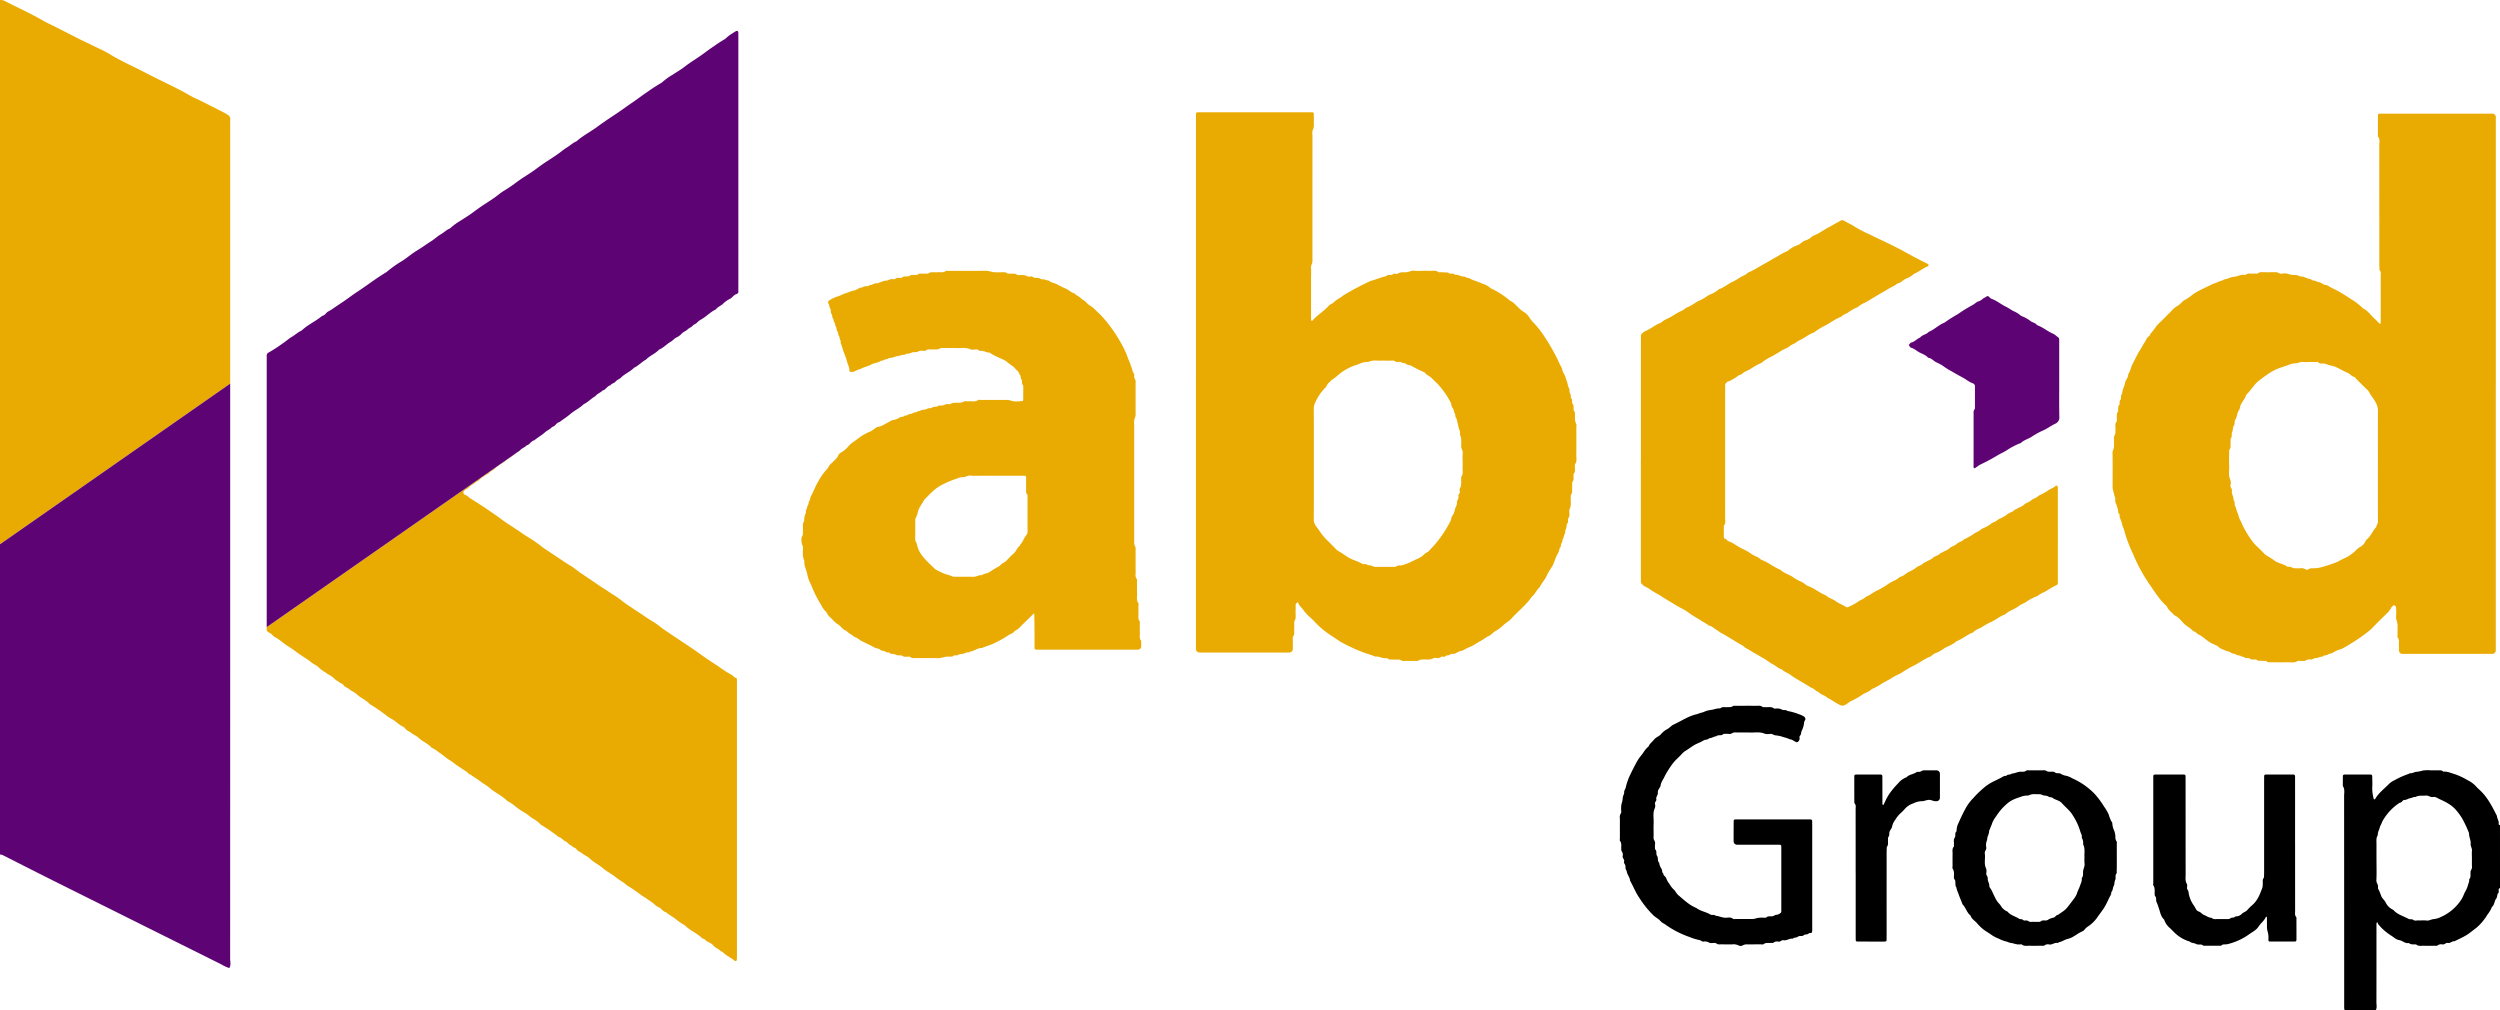
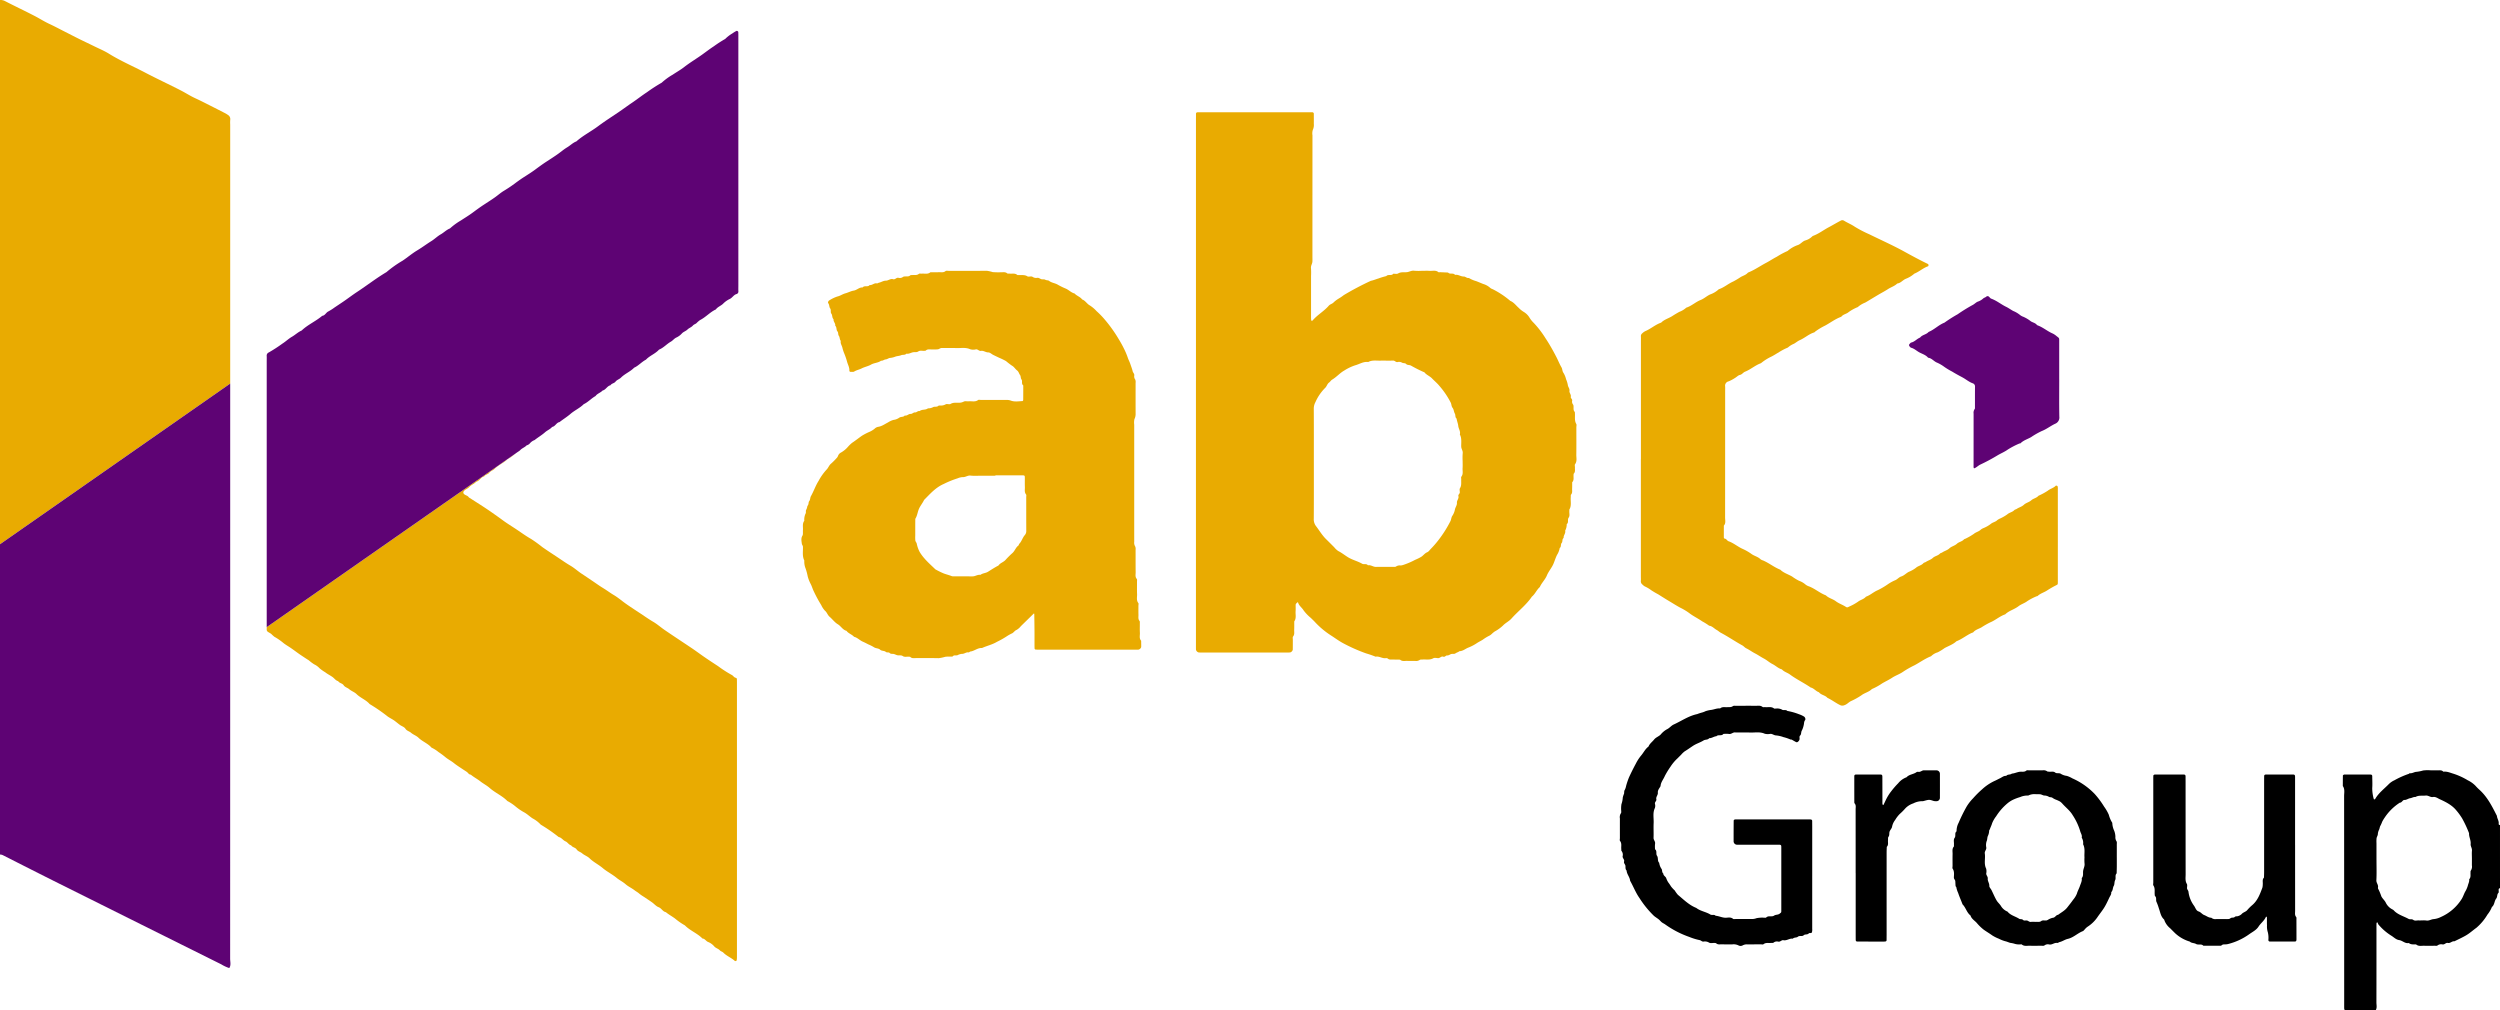
<svg xmlns="http://www.w3.org/2000/svg" width="1075.238" height="434.533" viewBox="0 0 1075.238 434.533">
  <defs>
    <clipPath id="clip-path">
      <rect id="Rectangle_83" data-name="Rectangle 83" width="1075.238" height="434.533" fill="none" />
    </clipPath>
  </defs>
  <g id="Group_78" data-name="Group 78" transform="translate(0 -0.002)">
    <g id="Group_77" data-name="Group 77" transform="translate(0 0.002)" clip-path="url(#clip-path)">
      <path id="Path_108" data-name="Path 108" d="M3404.71,1147.82a.566.566,0,0,0-.574.55c-.051.5.155,1.2-.105,1.458-.711.707-.357,1.717-.959,2.464-.844,1.05-.663,2.673-1.834,3.6a12.867,12.867,0,0,1-1.926,3.276,22.626,22.626,0,0,1-4.736,5.662c-1.513,1.088-2.9,2.366-4.509,3.3s-3.3,1.691-4.96,2.527c-1.042-.174-1.77.956-2.808.707-.885-.213-1.366.756-2.245.64a2.654,2.654,0,0,0-2.278.479c-.235.206-.77.087-1.167.089-1.508.009-3.017.043-4.523,0-1.168-.036-2.419.339-3.449-.568-1.077-.05-2.206.161-3.144-.609-1.616.351-2.693-1.059-4.164-1.262-1.4-.194-2.364-1.328-3.542-2.005a23.555,23.555,0,0,1-5.363-4.7,2.9,2.9,0,0,1-.25-.525c-.089-.169-.2-.328-.3-.491-.1.165-.271.327-.278.495-.031.8-.019,1.607-.019,2.411,0,10.551.012,21.1-.02,31.654,0,1.069.324,2.186-.244,3.22-.989.052-1.978.143-2.968.149-3.217.019-6.434.011-9.651,0-.821,0-.991-.193-1-1.078-.01-.8,0-1.608,0-2.412q-.007-44.316-.032-88.632c0-1.457.4-3-.557-4.35.006-1.507,0-3.014.035-4.521,0-.13.26-.27.419-.375a.585.585,0,0,1,.3-.032q5.579,0,11.157,0c.451,0,.746.206.748.709.006,1.708.124,3.425-.006,5.122a16.846,16.846,0,0,0,.656,4.645c.017.089.14.241.168.231.166-.056.39-.11.464-.24,1.465-2.569,3.842-4.305,5.851-6.371a8.293,8.293,0,0,1,2.419-1.644,36.463,36.463,0,0,1,6.118-2.737c.183-.048.353-.311.5-.29,1.035.142,1.894-.572,2.845-.6a14.857,14.857,0,0,0,2.854-.579,15.872,15.872,0,0,1,3.306-.066c1.006,0,2.011-.008,3.016.005.785.011,1.615-.169,2.272.476a.381.381,0,0,0,.27.1c1.522-.16,2.863.5,4.267.9a29.2,29.2,0,0,1,6.087,2.8,11.663,11.663,0,0,1,3.345,2.4,19.29,19.29,0,0,0,1.7,1.705c3.433,3.111,5.442,7.169,7.488,11.2.075,1.173.946,2.165.756,3.411-.044.289.213.53.564.547Zm-53.127-12.139h.009c0,2.913.1,5.832-.05,8.737-.062,1.173.976,1.984.678,3.149a1.2,1.2,0,0,0,.257.815,25.19,25.19,0,0,1,1.206,2.952c.484.949,1.378,1.688,1.869,2.635a6.373,6.373,0,0,0,3.064,3.063,2.833,2.833,0,0,1,.669.6c1.743,1.671,4.09,2.267,6.134,3.4.553.307,1.349-.073,1.992.418.686.523,1.555.183,2.34.223,1.1.056,2.229-.11,3.311.047,1.168.169,2.086-.569,3.149-.609a8.821,8.821,0,0,0,3.057-.906,20.2,20.2,0,0,0,9.013-7.828c.544-.914.889-1.946,1.36-2.907a11.417,11.417,0,0,0,1.207-2.652c.2-.945.752-1.815.608-2.839.8-.826.512-1.87.577-2.845.02-.293-.042-.68.119-.86a3.086,3.086,0,0,0,.469-2.283c.015-1,.009-2.009.009-3.014,0-1.105-.088-2.218.019-3.313.1-1.043-.655-1.923-.56-2.838.169-1.646-.78-3.062-.687-4.653a50.323,50.323,0,0,0-2.954-6.342,26.963,26.963,0,0,0-2.774-3.776c-1.557-1.787-3.721-3.1-6.785-4.465-.975-.433-1.835-1.2-3.024-.992-1.119.2-1.982-.771-3.15-.626-1.454.18-2.981-.21-4.347.617-.826-.1-1.526.419-2.248.519-.905.124-1.574.776-2.525.76-.788-.013-1.065,1.193-1.988,1.176a22.106,22.106,0,0,0-6.5,6.415,16.473,16.473,0,0,0-1.063,1.759,15.4,15.4,0,0,1-.688,1.6c-.407.6-.382,1.342-.687,1.9a5.119,5.119,0,0,0-.51,1.978c-.07.56-.455,1.079-.538,1.641a14.652,14.652,0,0,0-.038,2.106q0,3.617,0,7.233" transform="translate(-2329.472 -765.806)" />
-       <path id="Path_109" data-name="Path 109" d="M3173.876,278.367q0,55.955,0,111.91c0,.9.011,1.81-.013,2.715a1.629,1.629,0,0,1-1.157,1.222c-.3.027-.6.013-.9.013h-37.418c-.2,0-.4.006-.6,0a1.5,1.5,0,0,1-1.551-1.452c-.024-.7.045-1.413-.023-2.11-.113-1.159.374-2.4-.521-3.474-.2-.243-.062-.776-.064-1.176-.007-1.508.046-3.019-.029-4.524-.058-1.161-.752-2.2-.609-3.446.137-1.19.007-2.41.025-3.616.007-.472-.31-.721-.585-1-.1-.1-.381-.188-.453-.128-.385.32-.888.626-1.058,1.052a9.437,9.437,0,0,1-2.436,2.975c-1.831,1.866-3.755,3.645-5.522,5.569-1.594,1.734-7.057,5.569-9.744,7.088a30.5,30.5,0,0,1-3.8,2.167,16.916,16.916,0,0,0-2.459.871,6.518,6.518,0,0,1-2.35,1.125c-.921.085-1.557,1-2.529.7-.612.8-1.658.493-2.438.952-.548.322-1.43.084-1.967.415a2.827,2.827,0,0,1-1.992.406c-.964-.148-1.58.787-2.544.648a16.381,16.381,0,0,0-2.411-.008c-1.549,1.046-3.294.5-4.952.569-2.008.082-4.023.037-6.034.009-.876-.012-1.815.25-2.572-.49-.113-.111-.375-.087-.57-.093-1-.03-2-.05-3-.074-.722-.787-1.678-.47-2.552-.546-.779-.068-1.337-.843-2.24-.616-.808.2-1.367-.815-2.229-.593-.656-.714-1.7-.386-2.437-.927-.634-.468-1.5-.251-2.185-.8-.649-.522-1.659-.549-2.414-.923-1.039-.514-2.245-.778-3.065-1.714a2.3,2.3,0,0,0-.747-.447c-.877-.422-1.795-.771-2.632-1.261s-1.611-1.119-2.409-1.691a10.826,10.826,0,0,0-2.405-1.669c-.974-.342-1.438-1.407-2.5-1.5-1.157-1.392-2.88-2.086-4.124-3.4-1.219-1.289-2.328-2.749-4.037-3.49-1.016-1.209-2.48-2.021-3.1-3.587a2.923,2.923,0,0,0-.8-.891c-2.837-2.648-4.75-5.994-6.985-9.106a71.348,71.348,0,0,1-6.794-12.589,62.534,62.534,0,0,1-4.039-10.84c-.16-.661-.654-1.158-.671-1.928a11.6,11.6,0,0,0-.621-1.917c-.144-.634-.657-1.222-.51-1.945.141-.7-.668-1-.6-1.632a7.566,7.566,0,0,0-.531-2.247c-.214-1.143-1.074-2.173-.692-3.426a27.586,27.586,0,0,1-.829-3.071,5.225,5.225,0,0,1-.375-1.7c0-5.027.047-10.055-.035-15.082-.015-.881.546-1.478.607-2.237.089-1.1.015-2.211.04-3.316a3.788,3.788,0,0,1,.431-2.3c.288-.424.1-1.159.17-1.747.159-1.255-.443-2.609.529-3.77.154-.183.045-.581.069-.878.094-1.165-.329-2.418.59-3.441a8.823,8.823,0,0,1,.071-2.1c.146-.544.714-.986.54-1.64-.21-.788.573-1.242.6-1.934s-.083-1.414.5-1.963c.044-1.689.966-3.148,1.271-4.745.245-1.281,1.443-2.163,1.276-3.546.971-1.374,1.193-3.07,1.956-4.535s1.481-2.967,2.27-4.424c.6-1.109,1.359-2.115,1.934-3.261.512-1.021,1.286-1.932,1.758-3.029.386-.9,1.59-1.249,1.754-2.356,1.395-1.283,2.178-3.057,3.589-4.35,1.778-1.629,3.4-3.429,5.15-5.088a11.4,11.4,0,0,1,2.921-2.506c1.237-.575,1.89-1.97,3.24-2.575a20.127,20.127,0,0,0,3.134-2.169c2.724-1.927,5.846-3.117,8.776-4.66a18.443,18.443,0,0,0,2.165-.792c.671-.457,1.574-.4,2.154-.805.708-.5,1.507-.36,2.229-.726a9.239,9.239,0,0,1,3.057-.79c1.274-.143,2.372-.964,3.742-.73.835.143,1.55-.75,2.535-.587.881.146,1.822-.081,2.706.056.812.126,1.193-.656,1.94-.64,2.212.049,4.425.019,6.638.016.893,0,1.544.835,2.545.627a5.5,5.5,0,0,1,2.4.014,8.273,8.273,0,0,0,3.151.567c1.108-.144,1.987.758,3.144.665.6-.048,1.223.47,1.913.62a9.461,9.461,0,0,0,1.934.575c.6.81,1.781.259,2.4,1.02a5.34,5.34,0,0,1,2.707,1.016c.773.464,1.713.3,2.464.895a13.5,13.5,0,0,0,2.323,1.225,68.867,68.867,0,0,1,7.011,4.2,26.709,26.709,0,0,1,5.386,4.115c2.169,1,3.372,3.074,5.1,4.562.684.589,1.29,1.269,1.928,1.911.19.19.344.222.457.069a.523.523,0,0,0,.129-.257c.013-.6.011-1.207.011-1.81,0-6.033.011-12.066-.017-18.1,0-.966.341-2.029-.513-2.856-.021-.8-.061-1.6-.062-2.4q-.012-25.639-.035-51.279c0-1.255.425-2.612-.547-3.755-.1-.119-.025-.391-.024-.592q0-4.223.01-8.446c0-.437.143-.777.671-.777.4,0,.8-.015,1.207-.015h46.169c.5,0,1.007-.017,1.508.016a1.631,1.631,0,0,1,1.131,1.247c.021.9.012,1.81.012,2.715q0,56.257,0,112.513m-50.71,34.917c0-7.839-.022-15.677.021-23.516a7.738,7.738,0,0,0-.949-3.643c-.794-1.576-2.053-2.833-2.813-4.435a7.54,7.54,0,0,0-1.628-1.759q-1.911-1.927-3.838-3.837c-.356-.355-.669-.926-1.084-1.015-1.14-.246-1.68-1.3-2.73-1.719-2.07-.821-3.923-2.131-6.056-2.87a18.845,18.845,0,0,1-3.053-.833c-1.187-.68-2.659.207-3.677-.917-.138-.152-.581-.033-.882-.034q-1.508,0-3.016,0a21.019,21.019,0,0,1-2.711-.021c-1.052-.138-1.91.584-2.84.565a8.233,8.233,0,0,0-3.132.685c-1.623.612-3.293,1.073-4.908,1.728-2.861,1.16-5.209,3.072-7.635,4.858-2.264,1.666-3.594,4.242-5.6,6.183a.6.6,0,0,0-.18.239c-.527,1.992-2.383,3.319-2.666,5.473-.108.819-.8,1.515-1.038,2.391a8.667,8.667,0,0,1-.935,2.73c-.522.769-.014,1.72-.621,2.551-.546.747-.277,1.851-.737,2.787-.4.813.168,1.99-.652,2.807-.012,1-.019,2.007-.038,3.01a2.085,2.085,0,0,1-.281,1.429,1.407,1.407,0,0,0-.3.806c-.027,2.11-.1,4.225,0,6.33.1,2.055-.444,4.15.519,6.178a4.348,4.348,0,0,1,.036,2.384c-.148.89.8,1.382.631,2.239-.283,1.418.911,2.609.649,4.03.887.66.277,1.744.694,2.5.525.953.611,2.038,1.071,3s.538,2.045,1.09,2.989c.536.918.849,1.964,1.354,2.9,1.772,3.3,3.638,6.529,6.478,9.071.823.736,1.567,1.559,2.356,2.334a4.262,4.262,0,0,0,1.112,1,33.126,33.126,0,0,1,3.92,2.535c1.6.957,3.513,1.173,5.055,2.239a.827.827,0,0,0,.557.131c.849-.149,1.5.4,2.246.565a13.536,13.536,0,0,0,2.7.063,3.533,3.533,0,0,1,2.565.547,1.218,1.218,0,0,0,1.115-.13,2.655,2.655,0,0,1,1.694-.423,12.947,12.947,0,0,0,4.069-.517,64.486,64.486,0,0,0,6.575-2.207c.939-.517,1.882-1.037,2.861-1.471a16.953,16.953,0,0,0,5.3-3.664,6.064,6.064,0,0,1,1.615-1.271,5.274,5.274,0,0,0,2.271-2.3,3.032,3.032,0,0,1,.654-.962c1.79-1.484,2.553-3.737,4.094-5.4.155-.858.737-1.525.728-2.511-.073-7.939-.041-15.878-.041-23.817" transform="translate(-2100.453 -112.996)" fill="#e9ab01" />
      <path id="Path_110" data-name="Path 110" d="M1703.518,275.5q0-56.108,0-112.216c0-.9.013-1.81.013-2.715,0-.528.337-.661.773-.678.3-.012.6-.012.9-.012h47.378c.3,0,.6.009.9.014a.649.649,0,0,1,.724.727c0,1.408.03,2.816,0,4.223a4.906,4.906,0,0,1-.422,2.6,5.174,5.174,0,0,0-.157,2.351q-.015,26.093-.017,52.187c0,.7.028,1.409-.006,2.111-.047.973-.744,1.784-.614,2.843a27.3,27.3,0,0,1,.029,3.315q0,1.508,0,3.016,0,1.659,0,3.318,0,1.508,0,3.017t0,3.016v3.318c0,1.005-.02,2.012.013,3.016a2.47,2.47,0,0,0,.283.742,2.928,2.928,0,0,0,.473-.368c2.022-2.363,4.822-3.87,6.846-6.23.59-.688,1.558-.788,2.177-1.515a12.224,12.224,0,0,1,2.111-1.571,19.977,19.977,0,0,0,2.191-1.491,123.7,123.7,0,0,1,11.617-6.135c1.152-.227,2.209-.7,3.321-1.027a27.454,27.454,0,0,1,3.325-1c.8-.932,2.241.012,3.009-1.019.7-.023,1.544.2,2.072-.116,1.23-.73,2.51-.431,3.772-.558,1.059-.107,1.981-.785,3.147-.618a23.415,23.415,0,0,0,3.314.03c1.107,0,2.217-.059,3.318.018,1.259.087,2.607-.414,3.764.546.181.15.587.025.888.038,1.094.045,2.187.1,3.281.143.8.936,2.247-.036,3.011,1.013,1.335-.293,2.417.732,3.733.7.744-.017,1.36.8,2.216.628a12.365,12.365,0,0,0,3.2,1.373c.99.384,1.966.807,2.956,1.2a7.846,7.846,0,0,1,3.058,1.708,3.346,3.346,0,0,0,1.026.54,37.538,37.538,0,0,1,7.565,5.023c1.536.625,2.455,1.987,3.644,3.028a11.177,11.177,0,0,0,2.058,1.668,7.094,7.094,0,0,1,2.555,2.5,11.674,11.674,0,0,0,1.847,2.293,41.172,41.172,0,0,1,5.018,6.544c.87,1.291,1.679,2.626,2.456,3.975.827,1.435,1.609,2.9,2.364,4.37.709,1.386,1.273,2.854,2.065,4.189.463.78.313,1.694.91,2.464a9.463,9.463,0,0,1,1.076,2.673,11.094,11.094,0,0,1,.76,2.481c.09.9.861,1.521.7,2.538-.13.824.79,1.561.57,2.53-.142.627.691.942.6,1.63a1.96,1.96,0,0,0,.379,1.7,1.522,1.522,0,0,1,.2.835c.065.779-.157,1.6.473,2.284.163.178.114.563.133.855.093,1.464-.249,2.965.566,4.366.22.377.042.986.042,1.489,0,3.921.04,7.844-.018,11.764-.02,1.357.4,2.779-.531,4.071-.24.334-.027.981-.055,1.483-.049.876.243,1.816-.5,2.569-.11.111-.072.376-.09.571-.1,1.064.3,2.224-.594,3.139-.007.9.015,1.811-.028,2.714-.042.873.234,1.786-.446,2.591-.209.247-.106.761-.14,1.153-.15,1.756.413,3.59-.586,5.259-.089.149,0,.4-.023.6-.1.977.33,2.052-.3,2.917s.163,2.071-.82,2.778a5.933,5.933,0,0,1-.678,2.817c.305,1.152-.8,2.012-.65,3.131-.787.52-.323,1.543-.854,2.15-.549.628-.067,1.636-.84,2.162a8.027,8.027,0,0,1-1.152,2.971c-.605,1.2-.991,2.518-1.514,3.766-.756,1.805-2.113,3.276-2.862,5.092s-2.263,3.174-3.036,4.981c-1.361,1.184-1.994,2.969-3.4,4.114-2.44,3.593-5.919,6.216-8.776,9.416-1.083,1.213-2.572,1.856-3.662,3.014a16.8,16.8,0,0,1-3.568,2.57,12.023,12.023,0,0,0-1.152.937,4.569,4.569,0,0,1-1.181.879,17.214,17.214,0,0,0-2.75,1.684c-.892.571-1.872,1-2.766,1.625a19.023,19.023,0,0,1-3.638,1.859c-1.16.484-2.142,1.386-3.482,1.467-.266.016-.513.268-.776.4a5.683,5.683,0,0,0-1.052.5c-.543.425-1.154.212-1.731.3-.676.1-1.149.707-1.936.641-.544-.046-.957.785-1.625.543-.911-.33-1.419.654-2.239.617-.7-.032-1.548-.245-2.085.057-1.524.859-3.119.409-4.676.55-.391.035-.894-.047-1.146.163a2.8,2.8,0,0,1-2,.426c-1.106.013-2.214.04-3.319-.007-1.068-.046-2.22.326-3.151-.54-1-.016-2.007-.014-3.008-.054-.778-.031-1.6.2-2.292-.431a1.171,1.171,0,0,0-.847-.15c-1.517.217-2.825-.949-4.349-.633a42.342,42.342,0,0,0-4.1-1.419,72.077,72.077,0,0,1-10.1-4.5c-1.629-.9-3.12-1.99-4.661-3a35.748,35.748,0,0,1-7.089-5.823c-.6-.672-1.276-1.284-1.915-1.925a18.4,18.4,0,0,1-3.119-3.25c-.7-1.2-1.978-1.957-2.361-3.348-.054-.2-.268-.169-.453.034-.263.29-.612.521-.609.984.005.9.044,1.813-.02,2.714-.1,1.459.4,3-.577,4.348-.006,1.206.025,2.415-.029,3.619-.043.969.263,1.975-.483,2.885-.253.309-.1.965-.1,1.462-.014,1.408,0,2.816-.027,4.223a1.6,1.6,0,0,1-1.2,1.18c-.4.026-.8.012-1.207.012h-36.816c-.4,0-.806.014-1.207-.012a1.6,1.6,0,0,1-1.2-1.182c-.027-.9-.015-1.81-.015-2.715q0-56.41,0-112.82m50.712,35.358c0,7.938.029,15.875-.032,23.812a4.819,4.819,0,0,0,.854,3.055c1.5,1.944,2.726,4.1,4.512,5.829,1.156,1.117,2.275,2.272,3.417,3.4a8.028,8.028,0,0,0,1.752,1.638c1.489.747,2.772,1.8,4.175,2.662,1.931,1.191,4.148,1.674,6.091,2.795.756.436,1.842-.185,2.5.687,1.24-.281,2.221.7,3.423.681,2.512-.038,5.025,0,7.538-.017.389,0,.89.046,1.143-.165a2.788,2.788,0,0,1,1.995-.425,6.061,6.061,0,0,0,1.4-.352,31.011,31.011,0,0,0,4.8-2.086,19.363,19.363,0,0,0,2.616-1.293c.916-.566,1.5-1.541,2.583-1.972.6-.24,1.035-.927,1.524-1.432a40.888,40.888,0,0,0,3.308-3.8,50.654,50.654,0,0,0,5.151-8.148c.392-.8.332-1.689.932-2.454a7.474,7.474,0,0,0,1.021-2.687c.249-.935.918-1.777.837-2.755-.086-1.046.922-1.792.634-2.836-.191-.693.594-1.014.6-1.63s-.208-1.345.066-1.782c.759-1.215.478-2.5.548-3.767.022-.4-.152-.933.046-1.183.925-1.173.453-2.506.542-3.764.07-1,.015-2.008.015-3.013a24.64,24.64,0,0,1,.031-3.311c.146-1.069-.6-1.854-.633-2.84-.057-1.764.309-3.579-.6-5.247.386-1.343-.564-2.452-.685-3.732-.1-1.014-.575-2.032-.7-3.095-.74-.539-.359-1.473-.779-2.193-.411-.7-.417-1.756-.932-2.4-.557-.692-.453-1.489-.78-2.2a35.567,35.567,0,0,0-4.911-7.269c-.94-1.167-2.133-2.128-3.171-3.22-.962-1.012-2.361-1.463-3.24-2.577-.107-.136-.347-.162-.521-.248a57.673,57.673,0,0,1-5.206-2.636c-.722-.452-1.576-.126-2.208-.777-.464-.478-1.3-.19-1.92-.645a2.652,2.652,0,0,0-1.739-.145c-.786.115-1.162-.686-1.937-.649-1.805.085-3.618-.013-5.426.031-1.763.043-3.581-.324-5.249.59-2.054-.285-3.754.928-5.615,1.42a20.667,20.667,0,0,0-4.729,2.269c-1.881,1.071-3.3,2.787-5.176,3.892-.5.3-.822.893-1.306,1.241-.848.611-1,1.7-1.75,2.365a20.022,20.022,0,0,0-4.121,6.051,5.887,5.887,0,0,0-.718,2.807c.053,7.837.029,15.674.029,23.511" transform="translate(-1189.142 -111.602)" fill="#e9ab01" />
-       <path id="Path_111" data-name="Path 111" d="M1264.357,548.6q-9.961,0-19.921,0c-.7,0-1.41.011-2.112-.033a.556.556,0,0,1-.532-.59c-.008-.4-.022-.8-.023-1.206,0-1.911.01-3.822,0-5.733-.019-2.606-.057-5.212-.1-7.818,0-.069-.115-.136-.175-.2q-2.8,2.741-5.6,5.479a6.525,6.525,0,0,1-1.783,1.579c-.816.323-1.208,1.028-1.868,1.44a19.931,19.931,0,0,0-2.051,1.1,37.2,37.2,0,0,1-4.57,2.612c-2.028,1.217-4.325,1.7-6.441,2.66-1.85-.128-3.235,1.287-4.985,1.51-.271.035-.549.425-.77.381-1.062-.212-1.859.695-2.842.624a4.9,4.9,0,0,0-1.944.584c-.637.205-1.411-.161-1.993.416-.07.07-.161.166-.245.169-1,.03-2.016-.04-3,.089a17.112,17.112,0,0,1-2.844.6c-3.218-.081-6.438-.017-9.658-.038-.876-.006-1.816.247-2.57-.5-.111-.11-.377-.066-.572-.087-.88-.092-1.84.261-2.63-.273-.753-.509-1.559-.2-2.319-.359-.56-.119-1.078-.444-1.638-.559s-1.2.1-1.693-.409c-.45-.466-1.152-.044-1.674-.485-.678-.571-1.73-.3-2.427-.935-.753-.688-1.862-.491-2.693-1.084a16.521,16.521,0,0,0-2.343-1.187c-.787-.388-1.555-.82-2.363-1.157-1.357-.566-2.349-1.777-3.822-2.123-.931-1.049-2.412-1.4-3.25-2.567-1.636-.413-2.37-2.015-3.748-2.835-1.343-.8-2.321-2.189-3.538-3.228-.858-.732-1.109-1.893-1.966-2.574a9.048,9.048,0,0,1-1.62-2.449,56.234,56.234,0,0,1-3.195-5.9c-.534-1.05-.811-2.193-1.354-3.2a15.638,15.638,0,0,1-1.264-3.243,23.642,23.642,0,0,0-.892-3.354,7.7,7.7,0,0,1-.564-3.458c-.953-1.874-.529-3.893-.586-5.857-.016-.548-.43-.93-.481-1.359-.136-1.154-.441-2.359.265-3.476a1.836,1.836,0,0,0,.19-.844c.03-.5-.02-1.007.017-1.508.1-1.362-.35-2.806.587-4.046a6.034,6.034,0,0,1,.578-3.156c.219-.392,0-1.015.173-1.452a4.022,4.022,0,0,0,.5-1.367c.018-.358.353-.688.473-1.054.151-.458.094-1.049.367-1.388.531-.659.37-1.48.777-2.2,1.2-2.114,1.967-4.481,3.265-6.52a24.026,24.026,0,0,1,3.379-4.806c.8-.756,1.089-1.866,1.953-2.591a29.343,29.343,0,0,0,2.35-2.342,2.84,2.84,0,0,0,.664-.959,2.638,2.638,0,0,1,1.353-1.542,11.345,11.345,0,0,0,2.961-2.462,15.205,15.205,0,0,1,1.734-1.672c1.476-.971,2.846-2.08,4.292-3.083a26.141,26.141,0,0,1,2.847-1.5,9.7,9.7,0,0,0,2.531-1.465,2.971,2.971,0,0,1,1.526-.841c1.62-.223,2.869-1.192,4.255-1.888a8.9,8.9,0,0,1,2.376-1.1,5.375,5.375,0,0,0,2.435-.915c.762-.585,1.836-.17,2.433-.985.973.274,1.6-.732,2.522-.677.706.042,1.141-.7,1.935-.642.641.045,1.158-.767,1.929-.563,1.026-.884,2.524-.347,3.564-1.185a4.494,4.494,0,0,0,2.265-.541c.639-.329,1.571.084,2.248-.564.169-.161.569-.1.863-.107a4.108,4.108,0,0,0,2.275-.528c.506-.322,1.521.169,2.043-.145,1.232-.74,2.509-.489,3.776-.528a4.488,4.488,0,0,0,1.974-.505c.567-.284,1.377-.053,2.073-.117,1.358-.124,2.794.41,4.07-.55.259-.195.784-.039,1.186-.04,3.723,0,7.445-.007,11.168.006a4.709,4.709,0,0,1,1.725.289c1.613.61,3.338.278,5.019.205.108,0,.29-.3.292-.463.025-2.011.024-4.022.026-6.034,0-.1.009-.24-.047-.283-.872-.674-.2-1.809-.7-2.493-.457-.625-.233-1.373-.639-1.935-.458-.635-.584-1.446-1.278-1.977-.792-.607-1.335-1.615-2.19-2.044a31.45,31.45,0,0,1-2.576-1.983,29.1,29.1,0,0,0-2.887-1.4c-.879-.42-1.763-.829-2.632-1.268-.7-.353-1.38-1.055-2.064-1.049-1.142.011-2.051-.856-3.136-.664-.9.159-1.36-.788-2.244-.651a4.487,4.487,0,0,1-2.388-.035c-2.03-.943-4.125-.431-6.184-.524-2.008-.091-4.024.015-6.035-.034-.665-.016-1.107.449-1.644.559a17.153,17.153,0,0,1-2.707.066c-.876.034-1.814-.245-2.577.479-.117.112-.372.09-.565.11-.883.089-1.857-.267-2.636.255-.761.509-1.555.217-2.313.378-.947.2-1.807.8-2.842.6-.609.71-1.535.359-2.213.651-.849.366-1.755.33-2.533.626a7.776,7.776,0,0,1-2.26.55c-.668.049-1.176.594-1.93.646-.621.043-1.191.666-1.936.55-1.276.972-2.955.886-4.323,1.678-1.252.725-2.728.961-4.038,1.638-1.019.527-2.2.71-3.213,1.353-.364.232-.966.092-1.459.122a.527.527,0,0,1-.608-.505c.09-1.331-.574-2.455-.931-3.661a30.125,30.125,0,0,0-1.191-3.563,17.436,17.436,0,0,1-.9-2.747c-.236-.933-.921-1.779-.663-2.826-.537-.63-.391-1.567-.811-2.15-.458-.636-.141-1.4-.623-1.945-.617-.694-.2-1.791-.955-2.426.193-1.047-.89-1.769-.716-2.81-.742-.631-.394-1.681-.98-2.434-.454-.584.044-1.516-.508-2.262-.441-.6-.261-1.506-.792-2.172-.276-.346.061-1.039.451-1.238a15.479,15.479,0,0,1,3.416-1.653c1.281-.281,2.3-1.061,3.513-1.383s2.349-.976,3.568-1.168c1.389-.219,2.364-1.463,3.828-1.356.779-1,2.236-.007,3.008-1.024,1.125.152,1.948-.993,3.123-.718.235.055.53-.217.81-.275,1.042-.218,1.951-.9,3.051-.9s1.965-.989,3.144-.623c.835.259,1.346-.766,2.237-.62a2.217,2.217,0,0,0,2-.371,1.5,1.5,0,0,1,.837-.195c.781-.058,1.6.15,2.284-.476.178-.162.565-.108.857-.13.972-.077,1.986.207,2.873-.533.242-.2.777-.039,1.174-.076,1.26-.118,2.619.378,3.746-.586,1.207-.006,2.417.027,3.621-.031.968-.047,1.977.272,2.89-.474.31-.253.964-.106,1.461-.107,5.433,0,10.866.021,16.3-.026a15.372,15.372,0,0,1,2.545.569,31.8,31.8,0,0,0,3.615.063c.876.026,1.785-.212,2.589.458.249.208.764.1,1.157.133,1.067.094,2.2-.276,3.166.546.18.153.583.038.881.058,1.168.081,2.339-.175,3.473.545.615.39,1.635-.235,2.312.274a2.714,2.714,0,0,0,2,.371c.672-.047,1.1.384,1.644.577s1.267-.026,1.731.245c.559.326,1.26.183,1.66.494,1.126.874,2.558.941,3.74,1.645a28.567,28.567,0,0,0,3.411,1.666c1.351.578,2.358,1.76,3.822,2.123.932,1.047,2.417,1.394,3.254,2.563,1.382.483,2.067,1.9,3.258,2.537a14.392,14.392,0,0,1,2.94,2.484,34.681,34.681,0,0,1,2.978,2.993,59.681,59.681,0,0,1,6.542,9.041,48.607,48.607,0,0,1,2.641,4.867,31.426,31.426,0,0,1,1.212,2.952c.307,1,.843,1.932,1.18,2.961.327,1,.748,2.009.971,3.022.152.688.861,1.121.681,1.923a2.227,2.227,0,0,0,.438,1.68,3,3,0,0,1,.146,1.455c.006,4.526-.009,9.052.008,13.578a5.027,5.027,0,0,1-.5,1.967,6.7,6.7,0,0,0-.1,2.381q0,22.328,0,44.655c0,1.911,0,3.822.007,5.733a3.034,3.034,0,0,0,.41,2,2.7,2.7,0,0,1,.171,1.441c.015,3.218-.011,6.437.031,9.655.013.966-.3,1.993.48,2.882.207.235.093.768.1,1.164.01,1.81-.045,3.623.03,5.43.052,1.26-.383,2.592.537,3.767.2.252.04.783.041,1.185,0,1.307-.021,2.615.016,3.922.024.875-.22,1.785.457,2.589.208.247.121.762.126,1.155.015,1.307-.049,2.618.03,3.921.07,1.16-.41,2.426.547,3.45.009.9.039,1.807.019,2.709a1.625,1.625,0,0,1-1.254,1.123c-.7.022-1.408.011-2.113.011h-19.921m-39.185-74.83h-7.233a21.987,21.987,0,0,1-3.609-.039c-1.282-.215-2.25.746-3.445.639a6.516,6.516,0,0,0-2.245.544,39.744,39.744,0,0,0-5.906,2.4c-3.505,1.514-5.889,4.285-8.463,6.875-.653,1.415-1.721,2.59-2.3,4.052-.536,1.344-.677,2.83-1.486,4.072-.008,1.1-.019,2.209-.021,3.314q0,1.958,0,3.916a16.638,16.638,0,0,0,.04,2.105c.061.466.468.811.6,1.322a13.457,13.457,0,0,0,1.233,3.539c1.735,2.951,4.343,5.164,6.771,7.519a.981.981,0,0,0,.254.145,33.639,33.639,0,0,0,3.412,1.66c1.173.425,2.4.717,3.559,1.2a1.614,1.614,0,0,0,.55.168c1.1.021,2.21.02,3.315.022q1.959,0,3.918,0a10.321,10.321,0,0,0,2.1-.038c.944-.2,1.81-.761,2.836-.6.948-.742,2.212-.7,3.222-1.319,1.49-.919,2.944-1.9,4.516-2.687.746-1.114,2.129-1.416,3.01-2.378a37.228,37.228,0,0,1,2.987-2.975c1.067-.93,1.42-2.393,2.577-3.241.207-.152.21-.561.4-.758,1.045-1.076,1.382-2.6,2.336-3.7a2.625,2.625,0,0,0,.665-1.886c-.02-4.82-.012-9.64-.017-14.46,0-.4.131-.925-.07-1.172-.8-.984-.469-2.1-.509-3.169-.052-1.4-.01-2.811-.025-4.217-.007-.692-.165-.838-.917-.839q-6.027-.009-12.055,0" transform="translate(-796.83 -269.183)" fill="#e9ab01" />
+       <path id="Path_111" data-name="Path 111" d="M1264.357,548.6q-9.961,0-19.921,0c-.7,0-1.41.011-2.112-.033a.556.556,0,0,1-.532-.59c-.008-.4-.022-.8-.023-1.206,0-1.911.01-3.822,0-5.733-.019-2.606-.057-5.212-.1-7.818,0-.069-.115-.136-.175-.2q-2.8,2.741-5.6,5.479a6.525,6.525,0,0,1-1.783,1.579c-.816.323-1.208,1.028-1.868,1.44a19.931,19.931,0,0,0-2.051,1.1,37.2,37.2,0,0,1-4.57,2.612c-2.028,1.217-4.325,1.7-6.441,2.66-1.85-.128-3.235,1.287-4.985,1.51-.271.035-.549.425-.77.381-1.062-.212-1.859.695-2.842.624a4.9,4.9,0,0,0-1.944.584c-.637.205-1.411-.161-1.993.416-.07.07-.161.166-.245.169-1,.03-2.016-.04-3,.089a17.112,17.112,0,0,1-2.844.6c-3.218-.081-6.438-.017-9.658-.038-.876-.006-1.816.247-2.57-.5-.111-.11-.377-.066-.572-.087-.88-.092-1.84.261-2.63-.273-.753-.509-1.559-.2-2.319-.359-.56-.119-1.078-.444-1.638-.559s-1.2.1-1.693-.409c-.45-.466-1.152-.044-1.674-.485-.678-.571-1.73-.3-2.427-.935-.753-.688-1.862-.491-2.693-1.084a16.521,16.521,0,0,0-2.343-1.187c-.787-.388-1.555-.82-2.363-1.157-1.357-.566-2.349-1.777-3.822-2.123-.931-1.049-2.412-1.4-3.25-2.567-1.636-.413-2.37-2.015-3.748-2.835-1.343-.8-2.321-2.189-3.538-3.228-.858-.732-1.109-1.893-1.966-2.574a9.048,9.048,0,0,1-1.62-2.449,56.234,56.234,0,0,1-3.195-5.9c-.534-1.05-.811-2.193-1.354-3.2a15.638,15.638,0,0,1-1.264-3.243,23.642,23.642,0,0,0-.892-3.354,7.7,7.7,0,0,1-.564-3.458c-.953-1.874-.529-3.893-.586-5.857-.016-.548-.43-.93-.481-1.359-.136-1.154-.441-2.359.265-3.476a1.836,1.836,0,0,0,.19-.844c.03-.5-.02-1.007.017-1.508.1-1.362-.35-2.806.587-4.046a6.034,6.034,0,0,1,.578-3.156c.219-.392,0-1.015.173-1.452a4.022,4.022,0,0,0,.5-1.367c.018-.358.353-.688.473-1.054.151-.458.094-1.049.367-1.388.531-.659.37-1.48.777-2.2,1.2-2.114,1.967-4.481,3.265-6.52a24.026,24.026,0,0,1,3.379-4.806c.8-.756,1.089-1.866,1.953-2.591a29.343,29.343,0,0,0,2.35-2.342,2.84,2.84,0,0,0,.664-.959,2.638,2.638,0,0,1,1.353-1.542,11.345,11.345,0,0,0,2.961-2.462,15.205,15.205,0,0,1,1.734-1.672c1.476-.971,2.846-2.08,4.292-3.083a26.141,26.141,0,0,1,2.847-1.5,9.7,9.7,0,0,0,2.531-1.465,2.971,2.971,0,0,1,1.526-.841c1.62-.223,2.869-1.192,4.255-1.888a8.9,8.9,0,0,1,2.376-1.1,5.375,5.375,0,0,0,2.435-.915c.762-.585,1.836-.17,2.433-.985.973.274,1.6-.732,2.522-.677.706.042,1.141-.7,1.935-.642.641.045,1.158-.767,1.929-.563,1.026-.884,2.524-.347,3.564-1.185a4.494,4.494,0,0,0,2.265-.541c.639-.329,1.571.084,2.248-.564.169-.161.569-.1.863-.107a4.108,4.108,0,0,0,2.275-.528c.506-.322,1.521.169,2.043-.145,1.232-.74,2.509-.489,3.776-.528a4.488,4.488,0,0,0,1.974-.505c.567-.284,1.377-.053,2.073-.117,1.358-.124,2.794.41,4.07-.55.259-.195.784-.039,1.186-.04,3.723,0,7.445-.007,11.168.006a4.709,4.709,0,0,1,1.725.289c1.613.61,3.338.278,5.019.205.108,0,.29-.3.292-.463.025-2.011.024-4.022.026-6.034,0-.1.009-.24-.047-.283-.872-.674-.2-1.809-.7-2.493-.457-.625-.233-1.373-.639-1.935-.458-.635-.584-1.446-1.278-1.977-.792-.607-1.335-1.615-2.19-2.044a31.45,31.45,0,0,1-2.576-1.983,29.1,29.1,0,0,0-2.887-1.4c-.879-.42-1.763-.829-2.632-1.268-.7-.353-1.38-1.055-2.064-1.049-1.142.011-2.051-.856-3.136-.664-.9.159-1.36-.788-2.244-.651a4.487,4.487,0,0,1-2.388-.035c-2.03-.943-4.125-.431-6.184-.524-2.008-.091-4.024.015-6.035-.034-.665-.016-1.107.449-1.644.559a17.153,17.153,0,0,1-2.707.066c-.876.034-1.814-.245-2.577.479-.117.112-.372.09-.565.11-.883.089-1.857-.267-2.636.255-.761.509-1.555.217-2.313.378-.947.2-1.807.8-2.842.6-.609.71-1.535.359-2.213.651-.849.366-1.755.33-2.533.626a7.776,7.776,0,0,1-2.26.55c-.668.049-1.176.594-1.93.646-.621.043-1.191.666-1.936.55-1.276.972-2.955.886-4.323,1.678-1.252.725-2.728.961-4.038,1.638-1.019.527-2.2.71-3.213,1.353-.364.232-.966.092-1.459.122a.527.527,0,0,1-.608-.505c.09-1.331-.574-2.455-.931-3.661a30.125,30.125,0,0,0-1.191-3.563,17.436,17.436,0,0,1-.9-2.747c-.236-.933-.921-1.779-.663-2.826-.537-.63-.391-1.567-.811-2.15-.458-.636-.141-1.4-.623-1.945-.617-.694-.2-1.791-.955-2.426.193-1.047-.89-1.769-.716-2.81-.742-.631-.394-1.681-.98-2.434-.454-.584.044-1.516-.508-2.262-.441-.6-.261-1.506-.792-2.172-.276-.346.061-1.039.451-1.238a15.479,15.479,0,0,1,3.416-1.653c1.281-.281,2.3-1.061,3.513-1.383s2.349-.976,3.568-1.168c1.389-.219,2.364-1.463,3.828-1.356.779-1,2.236-.007,3.008-1.024,1.125.152,1.948-.993,3.123-.718.235.055.53-.217.81-.275,1.042-.218,1.951-.9,3.051-.9s1.965-.989,3.144-.623c.835.259,1.346-.766,2.237-.62a2.217,2.217,0,0,0,2-.371,1.5,1.5,0,0,1,.837-.195c.781-.058,1.6.15,2.284-.476.178-.162.565-.108.857-.13.972-.077,1.986.207,2.873-.533.242-.2.777-.039,1.174-.076,1.26-.118,2.619.378,3.746-.586,1.207-.006,2.417.027,3.621-.031.968-.047,1.977.272,2.89-.474.31-.253.964-.106,1.461-.107,5.433,0,10.866.021,16.3-.026a15.372,15.372,0,0,1,2.545.569,31.8,31.8,0,0,0,3.615.063c.876.026,1.785-.212,2.589.458.249.208.764.1,1.157.133,1.067.094,2.2-.276,3.166.546.18.153.583.038.881.058,1.168.081,2.339-.175,3.473.545.615.39,1.635-.235,2.312.274a2.714,2.714,0,0,0,2,.371c.672-.047,1.1.384,1.644.577s1.267-.026,1.731.245c.559.326,1.26.183,1.66.494,1.126.874,2.558.941,3.74,1.645a28.567,28.567,0,0,0,3.411,1.666c1.351.578,2.358,1.76,3.822,2.123.932,1.047,2.417,1.394,3.254,2.563,1.382.483,2.067,1.9,3.258,2.537a14.392,14.392,0,0,1,2.94,2.484,34.681,34.681,0,0,1,2.978,2.993,59.681,59.681,0,0,1,6.542,9.041,48.607,48.607,0,0,1,2.641,4.867,31.426,31.426,0,0,1,1.212,2.952c.307,1,.843,1.932,1.18,2.961.327,1,.748,2.009.971,3.022.152.688.861,1.121.681,1.923a2.227,2.227,0,0,0,.438,1.68,3,3,0,0,1,.146,1.455c.006,4.526-.009,9.052.008,13.578a5.027,5.027,0,0,1-.5,1.967,6.7,6.7,0,0,0-.1,2.381q0,22.328,0,44.655c0,1.911,0,3.822.007,5.733a3.034,3.034,0,0,0,.41,2,2.7,2.7,0,0,1,.171,1.441c.015,3.218-.011,6.437.031,9.655.013.966-.3,1.993.48,2.882.207.235.093.768.1,1.164.01,1.81-.045,3.623.03,5.43.052,1.26-.383,2.592.537,3.767.2.252.04.783.041,1.185,0,1.307-.021,2.615.016,3.922.024.875-.22,1.785.457,2.589.208.247.121.762.126,1.155.015,1.307-.049,2.618.03,3.921.07,1.16-.41,2.426.547,3.45.009.9.039,1.807.019,2.709a1.625,1.625,0,0,1-1.254,1.123c-.7.022-1.408.011-2.113.011h-19.921m-39.185-74.83h-7.233a21.987,21.987,0,0,1-3.609-.039c-1.282-.215-2.25.746-3.445.639a6.516,6.516,0,0,0-2.245.544,39.744,39.744,0,0,0-5.906,2.4c-3.505,1.514-5.889,4.285-8.463,6.875-.653,1.415-1.721,2.59-2.3,4.052-.536,1.344-.677,2.83-1.486,4.072-.008,1.1-.019,2.209-.021,3.314q0,1.958,0,3.916a16.638,16.638,0,0,0,.04,2.105c.061.466.468.811.6,1.322a13.457,13.457,0,0,0,1.233,3.539c1.735,2.951,4.343,5.164,6.771,7.519a.981.981,0,0,0,.254.145,33.639,33.639,0,0,0,3.412,1.66c1.173.425,2.4.717,3.559,1.2c1.1.021,2.21.02,3.315.022q1.959,0,3.918,0a10.321,10.321,0,0,0,2.1-.038c.944-.2,1.81-.761,2.836-.6.948-.742,2.212-.7,3.222-1.319,1.49-.919,2.944-1.9,4.516-2.687.746-1.114,2.129-1.416,3.01-2.378a37.228,37.228,0,0,1,2.987-2.975c1.067-.93,1.42-2.393,2.577-3.241.207-.152.21-.561.4-.758,1.045-1.076,1.382-2.6,2.336-3.7a2.625,2.625,0,0,0,.665-1.886c-.02-4.82-.012-9.64-.017-14.46,0-.4.131-.925-.07-1.172-.8-.984-.469-2.1-.509-3.169-.052-1.4-.01-2.811-.025-4.217-.007-.692-.165-.838-.917-.839q-6.027-.009-12.055,0" transform="translate(-796.83 -269.183)" fill="#e9ab01" />
      <path id="Path_112" data-name="Path 112" d="M2337.274,416.417V365.73c0-.7.037-1.41-.012-2.111a1.493,1.493,0,0,1,.589-1.3,5.4,5.4,0,0,1,1.442-1c2.326-1,4.247-2.78,6.686-3.594,1.337-1.383,3.233-1.821,4.793-2.832.979-.635,1.984-1.238,3.009-1.8a9.416,9.416,0,0,0,3-1.808c2.261-.716,3.985-2.432,6.176-3.3,1.451-.573,2.6-1.692,4.035-2.363a10.665,10.665,0,0,0,3.769-2.258c2.26-.72,4.019-2.369,6.172-3.307a34.959,34.959,0,0,0,3.265-1.946c1.014-.582,2.2-.875,3.012-1.8a1.4,1.4,0,0,1,.513-.273c2.62-1.1,4.943-2.738,7.443-4.054,1.552-.816,3-1.809,4.567-2.606a33.474,33.474,0,0,1,4.625-2.474,13.025,13.025,0,0,1,4.573-2.6c1.123-.48,1.8-1.489,2.966-1.907a6.94,6.94,0,0,0,3.038-1.736,1.268,1.268,0,0,1,.5-.3c2.39-.9,4.405-2.493,6.647-3.674,1.719-.905,3.386-1.925,5.118-2.822a1.355,1.355,0,0,1,1.411.006c1.485.939,3.126,1.566,4.6,2.577a49.655,49.655,0,0,0,6.221,3.244c4.982,2.453,10.07,4.711,14.934,7.377,3.423,1.876,6.838,3.75,10.36,5.429a.642.642,0,0,1,.244.486c.008.169-.082.46-.2.5-2.145.739-3.82,2.348-5.912,3.179a12.108,12.108,0,0,1-3.77,2.253c-1.252.571-2.106,1.818-3.562,1.982-1.145,1.128-2.708,1.564-4.009,2.416s-2.7,1.575-4.043,2.364c-1.009.591-2,1.2-3.007,1.8-.918.55-1.824,1.122-2.758,1.642a10.549,10.549,0,0,0-3.021,1.791c-.243.265-.712.308-1.037.515a18.532,18.532,0,0,0-3.039,1.765c-.852.792-2.186.882-2.993,1.817a1.247,1.247,0,0,1-.493.316c-2.389.907-4.414,2.481-6.643,3.681a26.442,26.442,0,0,0-4.246,2.569c-.156.126-.292.315-.47.37-2.273.7-4.016,2.384-6.169,3.316-.885.383-1.637,1.061-2.487,1.537a9.047,9.047,0,0,0-2.267,1.328,2.209,2.209,0,0,1-.732.482c-2.365.953-4.394,2.513-6.642,3.687a21.633,21.633,0,0,0-4.229,2.6,1.709,1.709,0,0,1-.487.334c-2.4.886-4.325,2.669-6.685,3.594-.861.337-1.271,1.2-2.236,1.4-.715.154-1.308.829-1.982,1.225a16.831,16.831,0,0,1-2.829,1.526,1.91,1.91,0,0,0-1.526,2.189c.05.6.009,1.206.009,1.81q0,27.3-.027,54.609c0,1.157.406,2.423-.538,3.45,0,1.707-.016,3.414,0,5.121,0,.161.186.451.3.459.809.055,1.087.916,1.715,1.136,2.236.783,4.007,2.4,6.163,3.333a21.686,21.686,0,0,1,3.8,2.205c1.187.835,2.712,1.123,3.788,2.2a3.207,3.207,0,0,0,1.044.507c2.613,1.1,4.82,2.958,7.469,3.99,1.434,1.413,3.384,1.951,5.071,2.935a21.97,21.97,0,0,0,2.986,1.836,8.561,8.561,0,0,1,2.781,1.611,4.9,4.9,0,0,0,1.549.812c2.561.989,4.638,2.883,7.214,3.84,1.211,1.216,2.968,1.538,4.271,2.523,1.359,1.027,2.959,1.518,4.336,2.439.518.346.843.177,1.325-.083a22.967,22.967,0,0,0,3.838-2.1c1.07-.872,2.552-1.084,3.464-2.194,1.864-.642,3.288-2.072,5.113-2.814a32.482,32.482,0,0,0,4.277-2.516,18.306,18.306,0,0,1,3.058-1.7c1.049-.378,1.672-1.338,2.747-1.677,1.218-.384,2.1-1.4,3.24-1.989a12.784,12.784,0,0,0,3.062-1.726c.929-.85,2.343-1,3.229-2.008.235-.268.715-.3,1.036-.517.975-.65,2.146-.92,3.039-1.764.847-.8,2.167-.9,3-1.807.244-.265.713-.308,1.03-.525.969-.665,2.161-.912,3.048-1.753.926-.877,2.273-1.074,3.249-1.984.835-.778,2.153-.911,2.99-1.822.244-.265.713-.308,1.035-.518a26.783,26.783,0,0,0,3.292-1.931c.859-.745,2.13-.946,2.987-1.827a4.735,4.735,0,0,1,1.28-.694,14.1,14.1,0,0,0,3.037-1.767c.791-.687,1.98-.8,2.767-1.621a6.016,6.016,0,0,1,1.268-.709,17.815,17.815,0,0,0,3.037-1.767c.86-.777,2.16-.909,3-1.81.247-.264.716-.3,1.031-.523.967-.668,2.159-.9,3.053-1.749.919-.872,2.261-1.086,3.249-1.982.841-.762,2.16-.913,2.975-1.837.12-.136.344-.175.511-.276a27.116,27.116,0,0,0,3.583-1.981c1.048-.862,2.5-1.141,3.475-2.188.073-.078.658.108.726.281a3.293,3.293,0,0,1,.11,1.175q.007,19.913,0,39.825c0,.3-.006.6-.027.9-.023.335-.252.456-.539.6a41.605,41.605,0,0,0-4.073,2.327c-1.282.848-2.862,1.246-4.034,2.346-.127.12-.378.1-.55.183a23.226,23.226,0,0,0-3.88,2.029c-1.193.92-2.651,1.31-3.8,2.2-1.791,1.4-4.1,1.9-5.746,3.513-2.344.778-4.169,2.53-6.432,3.443a35.82,35.82,0,0,0-3.8,2.171c-1.19.656-2.591,1-3.524,2.112-.109.129-.359.133-.537.211-2.325,1.023-4.279,2.728-6.672,3.627-1.459,1.372-3.362,2-5.074,2.924a21.073,21.073,0,0,1-2.986,1.84,6.692,6.692,0,0,0-2.776,1.609,1.57,1.57,0,0,1-.524.247c-2.341.993-4.408,2.49-6.637,3.691a41.969,41.969,0,0,0-4.827,2.728c-1.528,1.108-3.328,1.654-4.864,2.673-1.392.923-2.9,1.6-4.318,2.447a24.064,24.064,0,0,1-4.351,2.39c-1.275,1.3-3.145,1.632-4.512,2.7a30.35,30.35,0,0,1-4.616,2.551c-.953.512-1.643,1.385-2.727,1.708a2.136,2.136,0,0,1-1.677.016c-1.952-.908-3.635-2.28-5.59-3.178-.983-1.169-2.724-1.191-3.668-2.419-1.328-.422-2.145-1.733-3.541-2.037-2.889-2-6.091-3.492-8.92-5.591-1.1-.813-2.521-1.128-3.462-2.2-1.555-.412-2.667-1.606-4.063-2.3-1.321-.656-2.411-1.711-3.689-2.369-1.3-.671-2.48-1.535-3.782-2.2s-2.482-1.565-3.794-2.2c-.658-.319-1.05-.893-1.661-1.23-3.154-1.736-6.12-3.791-9.309-5.47-.6-.317-1.1-.84-1.7-1.164-1.111-.6-1.945-1.693-3.3-1.861a24.43,24.43,0,0,0-2.967-1.862c-1.846-1.294-3.9-2.246-5.682-3.633a25.911,25.911,0,0,0-3.76-2.248c-1.634-.874-3.191-1.885-4.775-2.821s-3.145-1.946-4.716-2.923a34.578,34.578,0,0,1-3.015-1.779,14.763,14.763,0,0,0-2.772-1.637,4.312,4.312,0,0,1-.927-.741,1.732,1.732,0,0,1-.755-1.536c.069-.7.015-1.406.015-2.111V416.417" transform="translate(-1631.522 -218.961)" fill="#e9ab01" />
      <path id="Path_113" data-name="Path 113" d="M2389.943,1078.628q0,11.313,0,22.625a3.8,3.8,0,0,1-.139,1.465c-.235.535-1.044.109-1.318.427-.616.713-1.586.249-2.195.816-.721.67-1.754,0-2.542.653-.577.48-1.57.173-2.152.83-1.42-.239-2.6.951-4.054.649-.8-.167-1.322.841-2.246.609a2.241,2.241,0,0,0-1.98.442c-.26.2-.766.093-1.159.129-1.068.1-2.191-.247-3.174.549-.246.2-.78.049-1.182.051-1.911.009-3.822.012-5.734.023a3.572,3.572,0,0,0-2,.413,1.93,1.93,0,0,1-1.71.084,4.716,4.716,0,0,0-2.888-.492c-1.508-.034-3.018,0-4.526-.031-.78-.016-1.61.2-2.289-.436a1.074,1.074,0,0,0-.558-.141c-.884-.114-1.867.292-2.643-.235a3.445,3.445,0,0,0-2.313-.366c-.68.031-1.018-.547-1.634-.644a24.824,24.824,0,0,1-4.43-1.362,40.941,40.941,0,0,1-10.351-5.367c-.47-.344-1.028-.573-1.485-.931s-.839-.872-1.306-1.249c-.687-.552-1.467-.992-2.125-1.572a41.668,41.668,0,0,1-6.143-7.577c-1.651-2.332-2.643-5.007-4.043-7.467-.13-1.59-1.417-2.783-1.506-4.387-.583-.551-.454-1.277-.5-1.967s-.819-1.161-.589-1.937c.258-.869-.72-1.376-.624-2.243a2.632,2.632,0,0,0-.471-2.278c-.16-.173-.073-.571-.105-.865-.131-1.16.309-2.393-.557-3.471-.2-.247-.043-.781-.043-1.184,0-2.816-.008-5.631,0-8.447a3.077,3.077,0,0,1,.454-2.287c.161-.183.118-.567.124-.86a12.049,12.049,0,0,1,.086-3,10.514,10.514,0,0,0,.575-2.859,9,9,0,0,1,.539-1.639c.128-.565-.046-1.151.357-1.719a6.079,6.079,0,0,0,.533-1.643,33.97,33.97,0,0,1,1.2-3.568c.925-2.045,1.936-4.055,3-6.031a18.715,18.715,0,0,1,2.228-3.437c1.1-1.272,1.8-2.878,3.211-3.892.478-1.26,1.6-2,2.394-3,.771-.977,1.972-1.305,2.823-2.158a9.378,9.378,0,0,1,2.719-2.283c1.052-.473,1.829-1.559,2.881-2.036,3.36-1.522,6.421-3.719,10.123-4.486a18.292,18.292,0,0,1,1.935-.641,7.569,7.569,0,0,0,1.619-.6,11.888,11.888,0,0,1,2.559-.574c1.249-.185,2.436-.761,3.745-.619.937-.85,2.091-.453,3.158-.549.778-.069,1.566.13,2.307-.427.334-.252.955-.157,1.446-.159,2.817-.013,5.633-.027,8.45,0,.972.011,1.988-.245,2.883.493.247.2.775.049,1.172.088,1.262.123,2.6-.348,3.768.564.189.149.588.02.889.04a4.371,4.371,0,0,1,2.589.483c.6.431,1.6-.142,2.243.542a26.258,26.258,0,0,1,5.024,1.419,10.253,10.253,0,0,1,2.109.971c.49.271.838,1.141.506,1.573-.547.711-.388,1.52-.619,2.247a9.3,9.3,0,0,1-.749,2.172c-.463.714-.148,1.6-.777,2.21-.4.388-.2.955-.219,1.441a1.524,1.524,0,0,1-.51,1.035c-.294.315-.619.526-1.042.306-.61-.319-1.2-.675-1.8-1.008a.821.821,0,0,0-.281-.071c-.1-.014-.215.02-.3-.02a18.835,18.835,0,0,0-3.019-1.018,12.579,12.579,0,0,0-3.1-.722c-.962-.007-1.616-.742-2.544-.676a5.313,5.313,0,0,1-2.392-.056c-2.131-.965-4.331-.417-6.491-.521-2.107-.1-4.227.054-6.334-.045-.956-.045-1.561.839-2.553.651a12.308,12.308,0,0,0-2.408,0c-.776,1.039-2.187.149-3.026.994-1.084.069-1.966.886-3.082.835-.6.813-1.646.489-2.432.984-1.4.878-3.05,1.348-4.429,2.244-1.228.8-2.408,1.67-3.669,2.431a9.219,9.219,0,0,0-1.524,1.452c-.5.495-1,.988-1.494,1.493a18.477,18.477,0,0,0-3.07,3.622,36.226,36.226,0,0,0-2.442,3.991c-.587,1.438-1.7,2.647-1.846,4.274a.69.69,0,0,1-.083.276c-.488.847-1.2,1.627-1.091,2.685.1,1.034-.913,1.765-.647,2.848.171.7-.764,1.13-.595,1.938a3.029,3.029,0,0,1-.029,1.788c-1.024,2.111-.433,4.323-.537,6.482-.1,2.107.046,4.225-.04,6.333-.039.947.836,1.559.649,2.549a12.368,12.368,0,0,0,0,2.407c.975.716.249,1.946.833,2.772.646.916.081,2.2.944,3.039a6.032,6.032,0,0,0,1.067,2.7c.293.606.065,1.413.7,1.9,0,.92.952,1.235,1.247,1.977a8.689,8.689,0,0,0,.888,1.839,17.081,17.081,0,0,1,1.155,1.7,13.233,13.233,0,0,0,1.623,1.767,13.1,13.1,0,0,0,1.377,1.89c2.492,2.054,4.79,4.4,7.879,5.618,1.806,1.417,4.161,1.662,6.082,2.848.662.409,1.619-.161,2.258.529,1.559.121,2.974.953,4.6.842.958-.065,1.99-.28,2.883.476.241.2.772.085,1.17.085,2.414,0,4.829,0,7.243,0a5.815,5.815,0,0,0,1.7-.364,12.543,12.543,0,0,1,2.954-.229c.4-.02.972.155,1.178-.05,1-.991,2.405-.133,3.4-.814.759-.52,1.741-.251,2.475-.9.3-.263.633-.384.632-.836,0-.2.008-.4.008-.6q0-13.424,0-26.848c0-.2-.012-.4-.012-.6,0-.5-.287-.7-.747-.7q-7.544-.007-15.089-.012c-1.106,0-2.213.012-3.319-.01a1.492,1.492,0,0,1-1.344-1.343q-.011-4.524.032-9.049c0-.146.21-.343.368-.42a1.433,1.433,0,0,1,.594-.061q15.843,0,31.687,0a2.126,2.126,0,0,1,.6.04.613.613,0,0,1,.511.621c0,.8.014,1.608.015,2.413q0,10.709,0,21.418" transform="translate(-1610.519 -701.715)" />
      <path id="Path_114" data-name="Path 114" d="M2783.872,457.719c0,5.33-.063,10.662.042,15.99a2.863,2.863,0,0,1-1.613,2.94c-2.056.918-3.79,2.375-5.91,3.2a32.93,32.93,0,0,0-4.576,2.605c-1.514.894-3.277,1.356-4.564,2.649-.117.118-.393.062-.564.147a34.53,34.53,0,0,0-4.927,2.571c-1.454,1.056-3.1,1.682-4.594,2.6a78.433,78.433,0,0,1-7.216,3.859c-.871.418-1.577,1.166-2.485,1.569-.175.078-.345.024-.4-.234a4.753,4.753,0,0,1-.035-.9q.006-11.164.013-22.327a2.731,2.731,0,0,1,.462-1.984c.16-.185.119-.568.12-.86.01-2.917-.012-5.834.025-8.75a1.4,1.4,0,0,0-.888-1.433c-1.7-.581-3.022-1.782-4.57-2.608-1.456-.777-2.928-1.566-4.326-2.433a29.562,29.562,0,0,1-3.506-2.115,15.707,15.707,0,0,0-3.32-1.882c-1.229-.605-2.1-1.838-3.562-1.99-.983-1.2-2.473-1.612-3.758-2.3-1.2-.645-2.189-1.654-3.56-2-.257-.064-.45-.386-.669-.591a.747.747,0,0,1,.034-1.058c.222-.2.422-.528.677-.582,1.5-.322,2.447-1.616,3.823-2.141.94-1.236,2.681-1.261,3.668-2.426,2.461-1,4.326-3.02,6.807-3.986a59.851,59.851,0,0,1,5.691-3.616,71.443,71.443,0,0,1,6.468-4c.808-.408,1.372-1.1,2.21-1.434a6.341,6.341,0,0,0,2.28-1.327c.327-.332.873-.437,1.256-.728a.875.875,0,0,1,1.307,0c.289.279.555.657.907.782,2.327.829,4.218,2.443,6.414,3.509,1.049.509,2,1.209,3.023,1.779a11.692,11.692,0,0,1,3.026,1.79,4.658,4.658,0,0,0,1.282.694,13.948,13.948,0,0,1,3.039,1.769c.794.689,2.013.777,2.758,1.636a1.225,1.225,0,0,0,.483.339c2.318.843,4.177,2.535,6.427,3.48a7.9,7.9,0,0,1,1.7,1.15c1.071.806,1.091.791,1.091,1.749q0,8.448,0,16.9" transform="translate(-1898.207 -294.474)" fill="#5e0374" />
      <path id="Path_115" data-name="Path 115" d="M2851.735,1134.586c0,1.306.009,2.612,0,3.918-.009,1-.044,2-.067,3-.846.823-.2,2.013-.617,2.822-.45.863-.217,1.841-.62,2.53-.512.874-.3,1.991-1.089,2.705.124.964-.509,1.671-.871,2.457-2.038,4.428-2.406,4.62-4.82,7.96a14.932,14.932,0,0,1-4.575,4.531,6.31,6.31,0,0,0-1.088,1.037c-.289.279-.534.678-.88.812-2.274.878-4,2.763-6.479,3.325-1.2.271-2.263,1.08-3.513,1.37-.356.083-.664.434-1.093.369-1.219-.184-2.171.963-3.452.639a2.387,2.387,0,0,0-1.979.45c-.348.241-.965.112-1.461.116-1.608.011-3.217.044-4.824,0-1.167-.035-2.41.333-3.459-.552-.12-.1-.391-.017-.592-.029a6.554,6.554,0,0,1-2.344-.215,10.044,10.044,0,0,0-2-.437c-.74-.211-1.43-.55-2.206-.719a13.954,13.954,0,0,1-2.695-1.065,16.018,16.018,0,0,1-2.87-1.441c-1.191-.866-2.465-1.6-3.65-2.45a19.706,19.706,0,0,1-3.018-2.937c-.92-1.024-2.246-1.718-2.659-3.167-1.637-1.242-2.007-3.39-3.426-4.789-.6-1.635-1.338-3.219-1.876-4.874a10.105,10.105,0,0,1-.8-2.484c-.011-.171-.3-.323-.315-.5-.072-.692-.08-1.39-.126-2.085-.039-.6-.636-.94-.614-1.636.04-1.263.271-2.577-.528-3.764-.187-.278-.037-.785-.038-1.187,0-1.708-.036-3.417.011-5.123.029-1.067-.3-2.2.51-3.169.154-.184.04-.581.071-.878.1-.976-.317-2.046.308-2.916s-.144-2.066.818-2.782a7.534,7.534,0,0,1,.884-3.661,68.555,68.555,0,0,1,3.5-7.081,20.1,20.1,0,0,1,2.736-3.484,41.238,41.238,0,0,1,3.842-3.826,20.941,20.941,0,0,1,5.333-3.607c.809-.337,1.57-.786,2.367-1.155.877-.407,1.626-1.156,2.7-1.041.615-.8,1.731-.368,2.422-.983,1.27-.081,2.413-.74,3.688-.81.877-.048,1.787.183,2.58-.509.235-.205.771-.081,1.169-.082,1.909-.006,3.819-.01,5.729,0a2.7,2.7,0,0,1,2,.412c.188.165.559.129.848.171.869.128,1.818-.281,2.609.355.748.6,1.73.008,2.556.624a6.235,6.235,0,0,0,2.455.818,11.526,11.526,0,0,1,2.393,1.07,30.258,30.258,0,0,1,9.6,6.705,37.236,37.236,0,0,1,4.038,5.427,18.691,18.691,0,0,1,2.04,3.536,12.242,12.242,0,0,0,1.494,3.469,8.592,8.592,0,0,0,.818,3.385,7.837,7.837,0,0,1,.521,2.559,3.092,3.092,0,0,0,.477,1.985c.241.349.116.964.119,1.46.01,1.808,0,3.617,0,5.425Zm-13.907-.046c-.148-1.662.387-3.688-.59-5.562a4.246,4.246,0,0,0-.6-2.84c.283-1.053-.432-1.894-.663-2.828a26.071,26.071,0,0,0-3.211-6.824c-1.145-1.951-2.908-3.261-4.365-4.882a5.544,5.544,0,0,0-1.109-1.012,14.261,14.261,0,0,0-1.588-.736,6.714,6.714,0,0,1-1.558-.79c-.522-.447-1.218-.2-1.658-.517a3.8,3.8,0,0,0-1.976-.522c-.561-.07-1.083-.438-1.645-.533a12.135,12.135,0,0,0-1.806-.03,5.932,5.932,0,0,0-3.448.58,7.515,7.515,0,0,0-3.439.64,21.028,21.028,0,0,0-3.253,1.236,12.113,12.113,0,0,0-2.43,1.643,23.9,23.9,0,0,0-4.655,5.394,12.3,12.3,0,0,0-1.74,3.028c-.239.861-.649,1.62-.927,2.444-.093.275-.345.532-.342.795a5.476,5.476,0,0,1-.572,2.257c-.288.684-.166,1.486-.534,2.263a5.316,5.316,0,0,0-.117,2.664c.1.953-.8,1.552-.642,2.548.335,2.134-.474,4.357.566,6.476a4.44,4.44,0,0,1,.051,2.089c-.058.831.755,1.332.656,2.243-.114,1.048.729,1.973.666,3.132-.032.579.638,1.182.943,1.8.737,1.483,1.365,3.028,2.2,4.454.538.921,1.434,1.583,1.977,2.575a5.9,5.9,0,0,0,2.721,2.228c1.291,1.624,3.349,2.005,4.986,3.069.49.318,1.171,0,1.673.5.468.463,1.158.134,1.731.26s.951.671,1.642.589c.793-.093,1.607,0,2.41-.026.682-.026,1.386.157,2.022-.32.7-.527,1.558-.142,2.328-.293a2.67,2.67,0,0,0,.535-.227,6.748,6.748,0,0,1,2.128-.9c1.056-.052,1.339-1.216,2.289-1.277,1.333-1.014,2.87-1.786,3.921-3.138.847-1.09,1.732-2.165,2.509-3.288a9.758,9.758,0,0,0,1.67-2.733c.321-1.132.928-2.154,1.286-3.236s.983-2.167.774-3.4c.843-.926.457-2.08.616-3.138s.757-2,.591-3.15a20.732,20.732,0,0,1-.022-2.7" transform="translate(-1941.305 -765.868)" />
      <path id="Path_116" data-name="Path 116" d="M3128,1133.528q0,14.174.01,28.349c0,.873-.228,1.785.441,2.594.207.25.124.763.125,1.155q.021,4.222.019,8.444c0,.719-.2.972-.794.973q-5.279.009-10.558,0a.662.662,0,0,1-.735-.725,9.979,9.979,0,0,0-.227-3.25,8.107,8.107,0,0,1-.366-2.911c-.054-1.1-.019-2.211-.027-3.317a.7.7,0,0,0-.049-.284.532.532,0,0,0-.193-.225c-.033-.02-.166.047-.19.1-.713,1.666-2.242,2.707-3.2,4.211s-2.691,2.3-4.118,3.341a26.8,26.8,0,0,1-8.673,4.052,5.322,5.322,0,0,1-1.145.211c-.687.055-1.417-.115-1.98.467a.406.406,0,0,1-.261.117q-3.77.007-7.541,0c-.888-.934-2.2-.2-3.094-.725s-1.976-.306-2.721-1.044a15.916,15.916,0,0,1-6.308-3.587c-.72-.7-1.427-1.416-2.135-2.131a8.084,8.084,0,0,1-2.451-3.309,1.169,1.169,0,0,0-.231-.532c-1.392-1.269-1.586-3.088-2.188-4.717a21.355,21.355,0,0,0-.987-2.72c-.437-.818.135-1.825-.627-2.55-.172-.164-.161-.55-.182-.838-.092-1.267.229-2.579-.57-3.766-.187-.278-.038-.786-.038-1.188q0-22.619,0-45.237c0-.2.029-.4.012-.6-.032-.373.219-.519.491-.644a.754.754,0,0,1,.3-.029q6.183,0,12.368.008c.484,0,.708.275.71.746,0,.8.011,1.608.011,2.412q0,19.9.022,39.809c0,1.362-.274,2.76.53,4.075.271.444.065,1.181.069,1.784s.563.97.63,1.63a12.705,12.705,0,0,0,2.335,5.9c.646.862.916,2.173,1.993,2.508,1.012.314,1.5,1.221,2.478,1.582s1.826,1.153,2.983,1.122a2.72,2.72,0,0,0,2.241.582c.8,0,1.609,0,2.413,0q.754,0,1.509,0a7.991,7.991,0,0,0,1.5-.04c.368-.074.675-.435,1.043-.522.472-.112,1.009.041,1.412-.355s.965-.175,1.407-.355a3.8,3.8,0,0,0,1.528-.853c.662-.812,1.747-.93,2.412-1.711a18.416,18.416,0,0,1,2.131-2.131c2.365-1.994,3.361-4.773,4.393-7.529a6.051,6.051,0,0,0,.166-1.464c.1-.967-.306-2.026.522-2.861.022-.8.064-1.6.064-2.4q.006-19.3,0-38.6c0-.9.013-1.809.02-2.714a.6.6,0,0,1,.526-.6,2.535,2.535,0,0,1,.6-.034q5.581,0,11.163,0c.82,0,1,.2,1.005,1.077q.007,10.857,0,21.714v7.54Z" transform="translate(-2140.891 -770.087)" />
      <path id="Path_117" data-name="Path 117" d="M2641.841,1141.5q0-13.718-.011-27.437c0-.87.267-1.8-.432-2.592-.161-.183-.132-.564-.133-.854q-.012-5.427-.008-10.854c0-.5.3-.7.752-.7q5.127-.013,10.254-.013c.887,0,1.065.178,1.068,1.018q.018,5.276.021,10.552a11.181,11.181,0,0,0,.021,1.2c.015.138.2.258.311.386a1.058,1.058,0,0,0,.2-.223c.338-.7.666-1.407,1-2.11a20.518,20.518,0,0,1,2.16-3.485,35.145,35.145,0,0,1,3.107-3.586,8.256,8.256,0,0,1,3.573-2.561c1.105-1.237,2.837-1.24,4.14-2.1a1.2,1.2,0,0,1,.807-.266c.992.289,1.64-.645,2.548-.633,1.809.025,3.619-.006,5.429.018a1.479,1.479,0,0,1,1.433,1.564q.014,5.125,0,10.251a1.462,1.462,0,0,1-1.538,1.455,4.094,4.094,0,0,1-1.177-.11c-1.891-.607-1.886-.636-4.236.025a2.61,2.61,0,0,1-.882.081,8.472,8.472,0,0,0-3.646.957,8.2,8.2,0,0,0-3.458,2.2,25.033,25.033,0,0,1-2.344,2.344,13.444,13.444,0,0,0-1.97,2.575,6.88,6.88,0,0,0-1.325,2.9c-.116.73-.793,1.353-1.062,2.082s.068,1.556-.5,2.285c-.256.33-.133.953-.185,1.442-.1.967.3,2.026-.524,2.86-.025.8-.072,1.6-.072,2.395q-.007,17.638,0,35.276c0,.8-.016,1.608-.016,2.411a.578.578,0,0,1-.517.61,7.586,7.586,0,0,1-1.2.044q-5.429,0-10.858-.017c-.5,0-.7-.288-.7-.75q-.012-1.206-.013-2.412,0-13.115,0-26.23Z" transform="translate(-1843.734 -765.937)" />
      <path id="Path_118" data-name="Path 118" d="M99.009,53.622a14.354,14.354,0,0,1,.02-2.109,2.051,2.051,0,0,0-.964-2.054,10.2,10.2,0,0,0-1.5-.9q-3.121-1.61-6.257-3.191c-2.09-1.05-4.167-2.131-6.294-3.1s-4.093-2.262-6.166-3.33C72.732,36.3,67.507,33.89,62.417,31.219,57.238,28.5,51.845,26.2,46.855,23.1c-1.979-1.228-4.161-2.134-6.261-3.166-2.185-1.074-4.391-2.105-6.572-3.187-2.1-1.04-4.174-2.122-6.262-3.182-2.174-1.1-4.325-2.259-6.535-3.284-2.129-.986-4.1-2.253-6.166-3.331C10.738,4.7,6.325,2.629,2,.392A4.234,4.234,0,0,0,0,0V234.078l99.008-69.094q0-55.681,0-111.362" transform="translate(0 -0.002)" fill="#e9ab01" />
      <path id="Path_119" data-name="Path 119" d="M99.008,546.393,0,615.487V748.941a3.046,3.046,0,0,1,1.147.237c8.184,4.154,16.368,8.311,24.581,12.407Q60.449,778.9,95.189,796.179a15.956,15.956,0,0,0,3.419,1.594c.852-1.274.376-2.7.377-4.038q.029-123.671.024-247.342" transform="translate(0 -381.411)" fill="#5e0374" />
      <path id="Path_120" data-name="Path 120" d="M752.519,631.89l-.839.585a3.281,3.281,0,0,0,.839-.585" transform="translate(-524.712 -441.092)" />
      <path id="Path_121" data-name="Path 121" d="M581.592,739.3c-.752-.14-1.047-.906-1.679-1.205a51.214,51.214,0,0,1-5.882-3.79c-2.042-1.332-4.094-2.675-6.106-4.066-1.764-1.22-3.481-2.508-5.264-3.706-3.891-2.616-7.821-5.177-11.686-7.832-1.619-1.112-3.1-2.45-4.774-3.431-2.106-1.231-4.085-2.652-6.113-3.982s-4.094-2.67-6.082-4.1c-1.595-1.144-3.1-2.446-4.773-3.435-1.6-.943-3.065-2.068-4.647-3.028s-3.086-2.057-4.626-3.093-3.073-2.077-4.622-3.1c-1.64-1.082-3.1-2.442-4.78-3.425-2.1-1.233-4.088-2.648-6.111-3.985s-4.093-2.673-6.088-4.088a58.244,58.244,0,0,0-4.766-3.442c-2.126-1.2-4.1-2.639-6.108-3.992s-4.129-2.616-6.1-4.075c-1.57-1.163-3.18-2.288-4.781-3.412-3.189-2.237-6.514-4.281-9.783-6.4-.479-.841-1.561-.838-2.151-1.537a.85.85,0,0,1-.047-1.065c.584-.869,1.69-1.078,2.322-1.793.883-1,2.2-1.354,3.059-2.341,1.442-.3,1.955-1.99,3.411-2.266.487-.836,1.6-.822,2.144-1.543.626-.828,1.676-1.043,2.37-1.75,1.672-1.7,3.994-2.539,5.652-4.257,1.908-.841,3.238-2.528,5.084-3.46.053-.076.109-.148.168-.217L379.891,717.511c0,.326,0,.652-.008.977a1.152,1.152,0,0,0,.486,1.033c.476.335,1.02.578,1.48.931a15.1,15.1,0,0,0,1.337,1.209,25.162,25.162,0,0,1,3.631,2.47c1.111.939,2.422,1.639,3.622,2.476,1.445,1.007,2.839,2.088,4.305,3.062,1.053.7,2.1,1.412,3.185,2.072a21.479,21.479,0,0,0,2.356,1.768,7.425,7.425,0,0,1,2.361,1.728,18.534,18.534,0,0,0,2.414,1.7c.979.79,2.159,1.326,3.18,2.071.79.578,1.337,1.485,2.37,1.74.556.9,1.8.89,2.359,1.75.581.891,1.647,1.053,2.4,1.71.944.822,2.268,1.227,3.15,2.1,1.709,1.681,4.065,2.469,5.638,4.293a72.539,72.539,0,0,1,7.721,5.317c.942.684,2.032,1.164,2.97,1.852.79.579,1.531,1.223,2.323,1.8s1.846.824,2.408,1.684c.581.89,1.646,1.053,2.4,1.71.945.821,2.265,1.23,3.151,2.095,1.714,1.673,4.069,2.463,5.642,4.288a13.378,13.378,0,0,1,2.959,1.867,33.618,33.618,0,0,1,3.086,2.287c1.118.914,2.455,1.566,3.6,2.5,1.21.981,2.557,1.795,3.849,2.674.564.384,1.156.728,1.71,1.126s.859,1.147,1.68,1.159c1.274,1.085,2.788,1.84,4.085,2.864,1.316,1.038,2.844,1.8,4.063,2.881,2.371,2.1,5.374,3.313,7.589,5.6a19.245,19.245,0,0,1,3.642,2.451,22.691,22.691,0,0,0,3.638,2.449c1.293.72,2.327,1.767,3.563,2.567a13.091,13.091,0,0,1,3.523,2.7,68.728,68.728,0,0,1,7.714,5.327c1.237.214,1.836,1.416,2.971,1.88.856.35,1.35,1.44,2.383,1.694.555.9,1.8.89,2.359,1.751.581.891,1.647,1.053,2.4,1.71.944.822,2.267,1.228,3.151,2.1,1.71,1.678,3.874,2.694,5.691,4.23,1.848,1.561,4.087,2.648,5.99,4.22,1.189.981,2.638,1.653,3.824,2.7,1.169,1.035,2.643,1.655,3.882,2.631.6.474,1.317.819,1.911,1.356a16.578,16.578,0,0,0,1.916,1.345c1.214.819,2.45,1.606,3.643,2.454.961.683,1.775,1.7,2.831,2.09,1.284.473,1.788,1.91,3.141,2.151,1.273,1.086,2.789,1.837,4.087,2.859a27.654,27.654,0,0,0,4.106,2.832c2.221,2.274,5.327,3.367,7.544,5.646,1.091.045,1.511,1.167,2.5,1.51a6.79,6.79,0,0,1,2.59,1.9c.7.77,1.734.942,2.42,1.7.375.415,1.067.538,1.46.944,1.458,1.511,3.5,2.208,5.012,3.636.093.088.7-.12.729-.256a9.463,9.463,0,0,0,.12-1.781q.006-58.836,0-117.671c0-.5-.014-1.005-.024-1.508a.585.585,0,0,0-.528-.607" transform="translate(-265.177 -447.79)" fill="#e9ab01" />
      <path id="Path_122" data-name="Path 122" d="M491.665,222.214a2.134,2.134,0,0,0,.459-.154l.839-.585a4.766,4.766,0,0,1,2.114-1.526c1.454-1.168,3.1-2.107,4.476-3.335.975-.869,2.235-1.308,3.074-2.316,1.369-.22,1.8-1.864,3.172-2.082,1.548-1.208,3.244-2.24,4.72-3.516,1.8-1.554,4.02-2.5,5.7-4.194,1.893-.868,3.26-2.5,5.07-3.489.762-1.105,2.158-1.4,3.026-2.37,1.43-.314,1.97-1.968,3.411-2.266.489-.834,1.6-.822,2.145-1.541.628-.823,1.671-1.052,2.368-1.753,1.681-1.691,3.994-2.541,5.651-4.262,1.9-.848,3.246-2.516,5.087-3.454,1.629-1.756,4.024-2.517,5.617-4.32,1.951-.765,3.3-2.421,5.1-3.431.837-.471,1.408-1.334,2.357-1.769a7.359,7.359,0,0,0,2.359-1.733c.694-.774,1.7-.994,2.415-1.706.689-.687,1.7-.965,2.367-1.753.359-.423,1-.589,1.465-.944a11.424,11.424,0,0,1,1.579-1.376c2.472-1.232,4.29-3.419,6.8-4.576.772-1.087,2.075-1.5,3.028-2.368a10.342,10.342,0,0,1,2.846-2.08c1.242-.509,1.772-1.885,3.132-2.193a1.146,1.146,0,0,0,.685-1.222c-.038-.8-.009-1.609-.009-2.413V49.694q0-1.961,0-3.922c0-.4-.014-.8-.018-1.207,0-.384-.528-.751-.839-.573a14.922,14.922,0,0,0-1.75,1.079,15.145,15.145,0,0,0-3.042,2.349,53.729,53.729,0,0,0-4.912,3.177c-1.645,1.071-3.206,2.268-4.795,3.416-2.614,1.888-5.4,3.518-7.963,5.519-1.517,1.186-3.25,2.144-4.865,3.235a26.535,26.535,0,0,0-4.765,3.462,72.076,72.076,0,0,0-6.381,4.129c-2.208,1.446-4.286,3.1-6.482,4.571-1.468.983-2.885,2.034-4.327,3.041-3.366,2.35-6.862,4.507-10.159,6.972-3.054,2.282-6.508,4.007-9.38,6.56-1.493.563-2.593,1.735-3.934,2.534-1.442.858-2.705,1.97-4.065,2.93-1.585,1.119-3.233,2.175-4.869,3.235s-3.229,2.229-4.807,3.4c-1.552,1.154-3.221,2.192-4.863,3.242s-3.224,2.238-4.812,3.393c-1.24.9-2.567,1.751-3.9,2.559s-2.532,1.892-3.812,2.792c-1.587,1.116-3.241,2.165-4.873,3.233s-3.218,2.247-4.8,3.413c-1.556,1.148-3.245,2.156-4.87,3.233a27.716,27.716,0,0,0-4.758,3.469c-1.491.562-2.58,1.75-3.939,2.522-1.46.829-2.667,2.05-4.065,2.921-2.069,1.288-4.016,2.756-6.11,4.012-2.174,1.3-4.117,2.982-6.241,4.4a48.108,48.108,0,0,0-6.957,4.931c-4.378,2.592-8.386,5.733-12.632,8.519-2.048,1.344-3.979,2.847-6.006,4.215q-1.822,1.23-3.653,2.447a22.388,22.388,0,0,1-2.711,1.726c-1.009.475-1.395,1.759-2.622,1.881-2.769,2.362-6.209,3.788-8.852,6.328-1.543.664-2.742,1.862-4.184,2.69s-2.667,2.041-4.064,2.923a63.683,63.683,0,0,1-5.884,3.815,1.453,1.453,0,0,0-.9,1.439c.049.8.011,1.608.011,2.413V298.962c0,.479,0,.958,0,1.437l108.942-76.027c.787-.928,2.044-1.259,2.854-2.158" transform="translate(-265.156 -30.677)" fill="#5e0374" />
    </g>
  </g>
</svg>